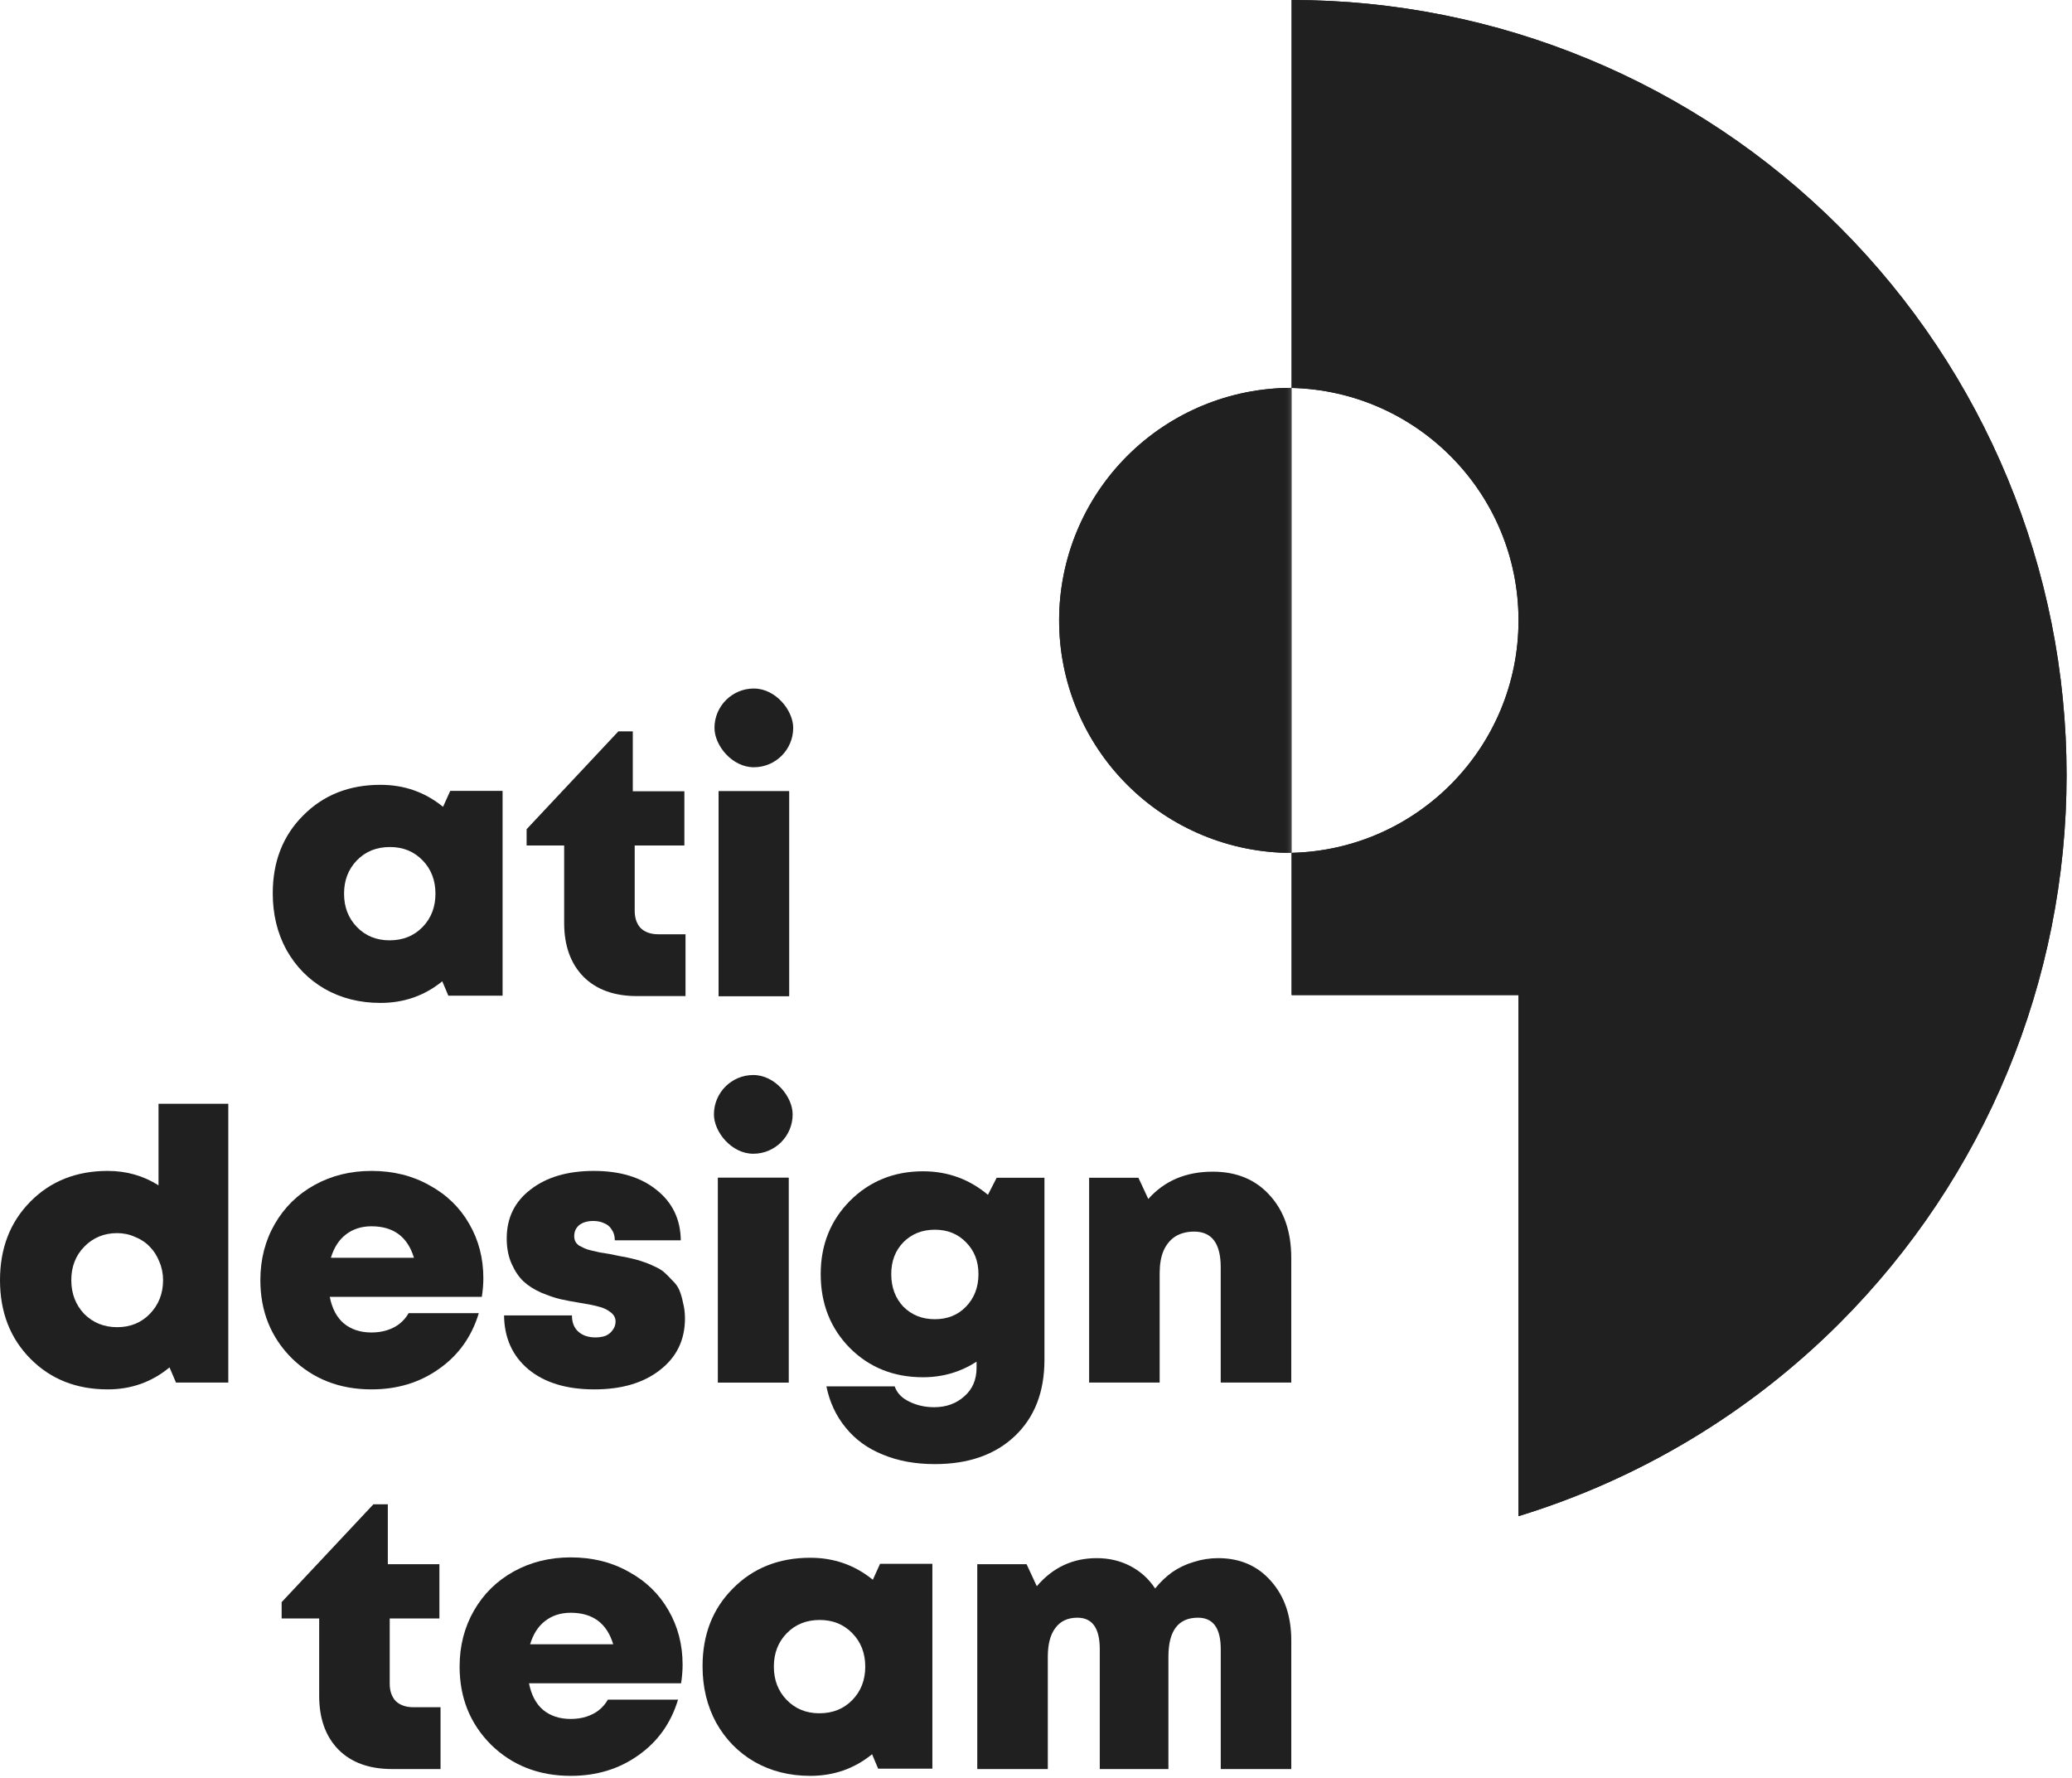
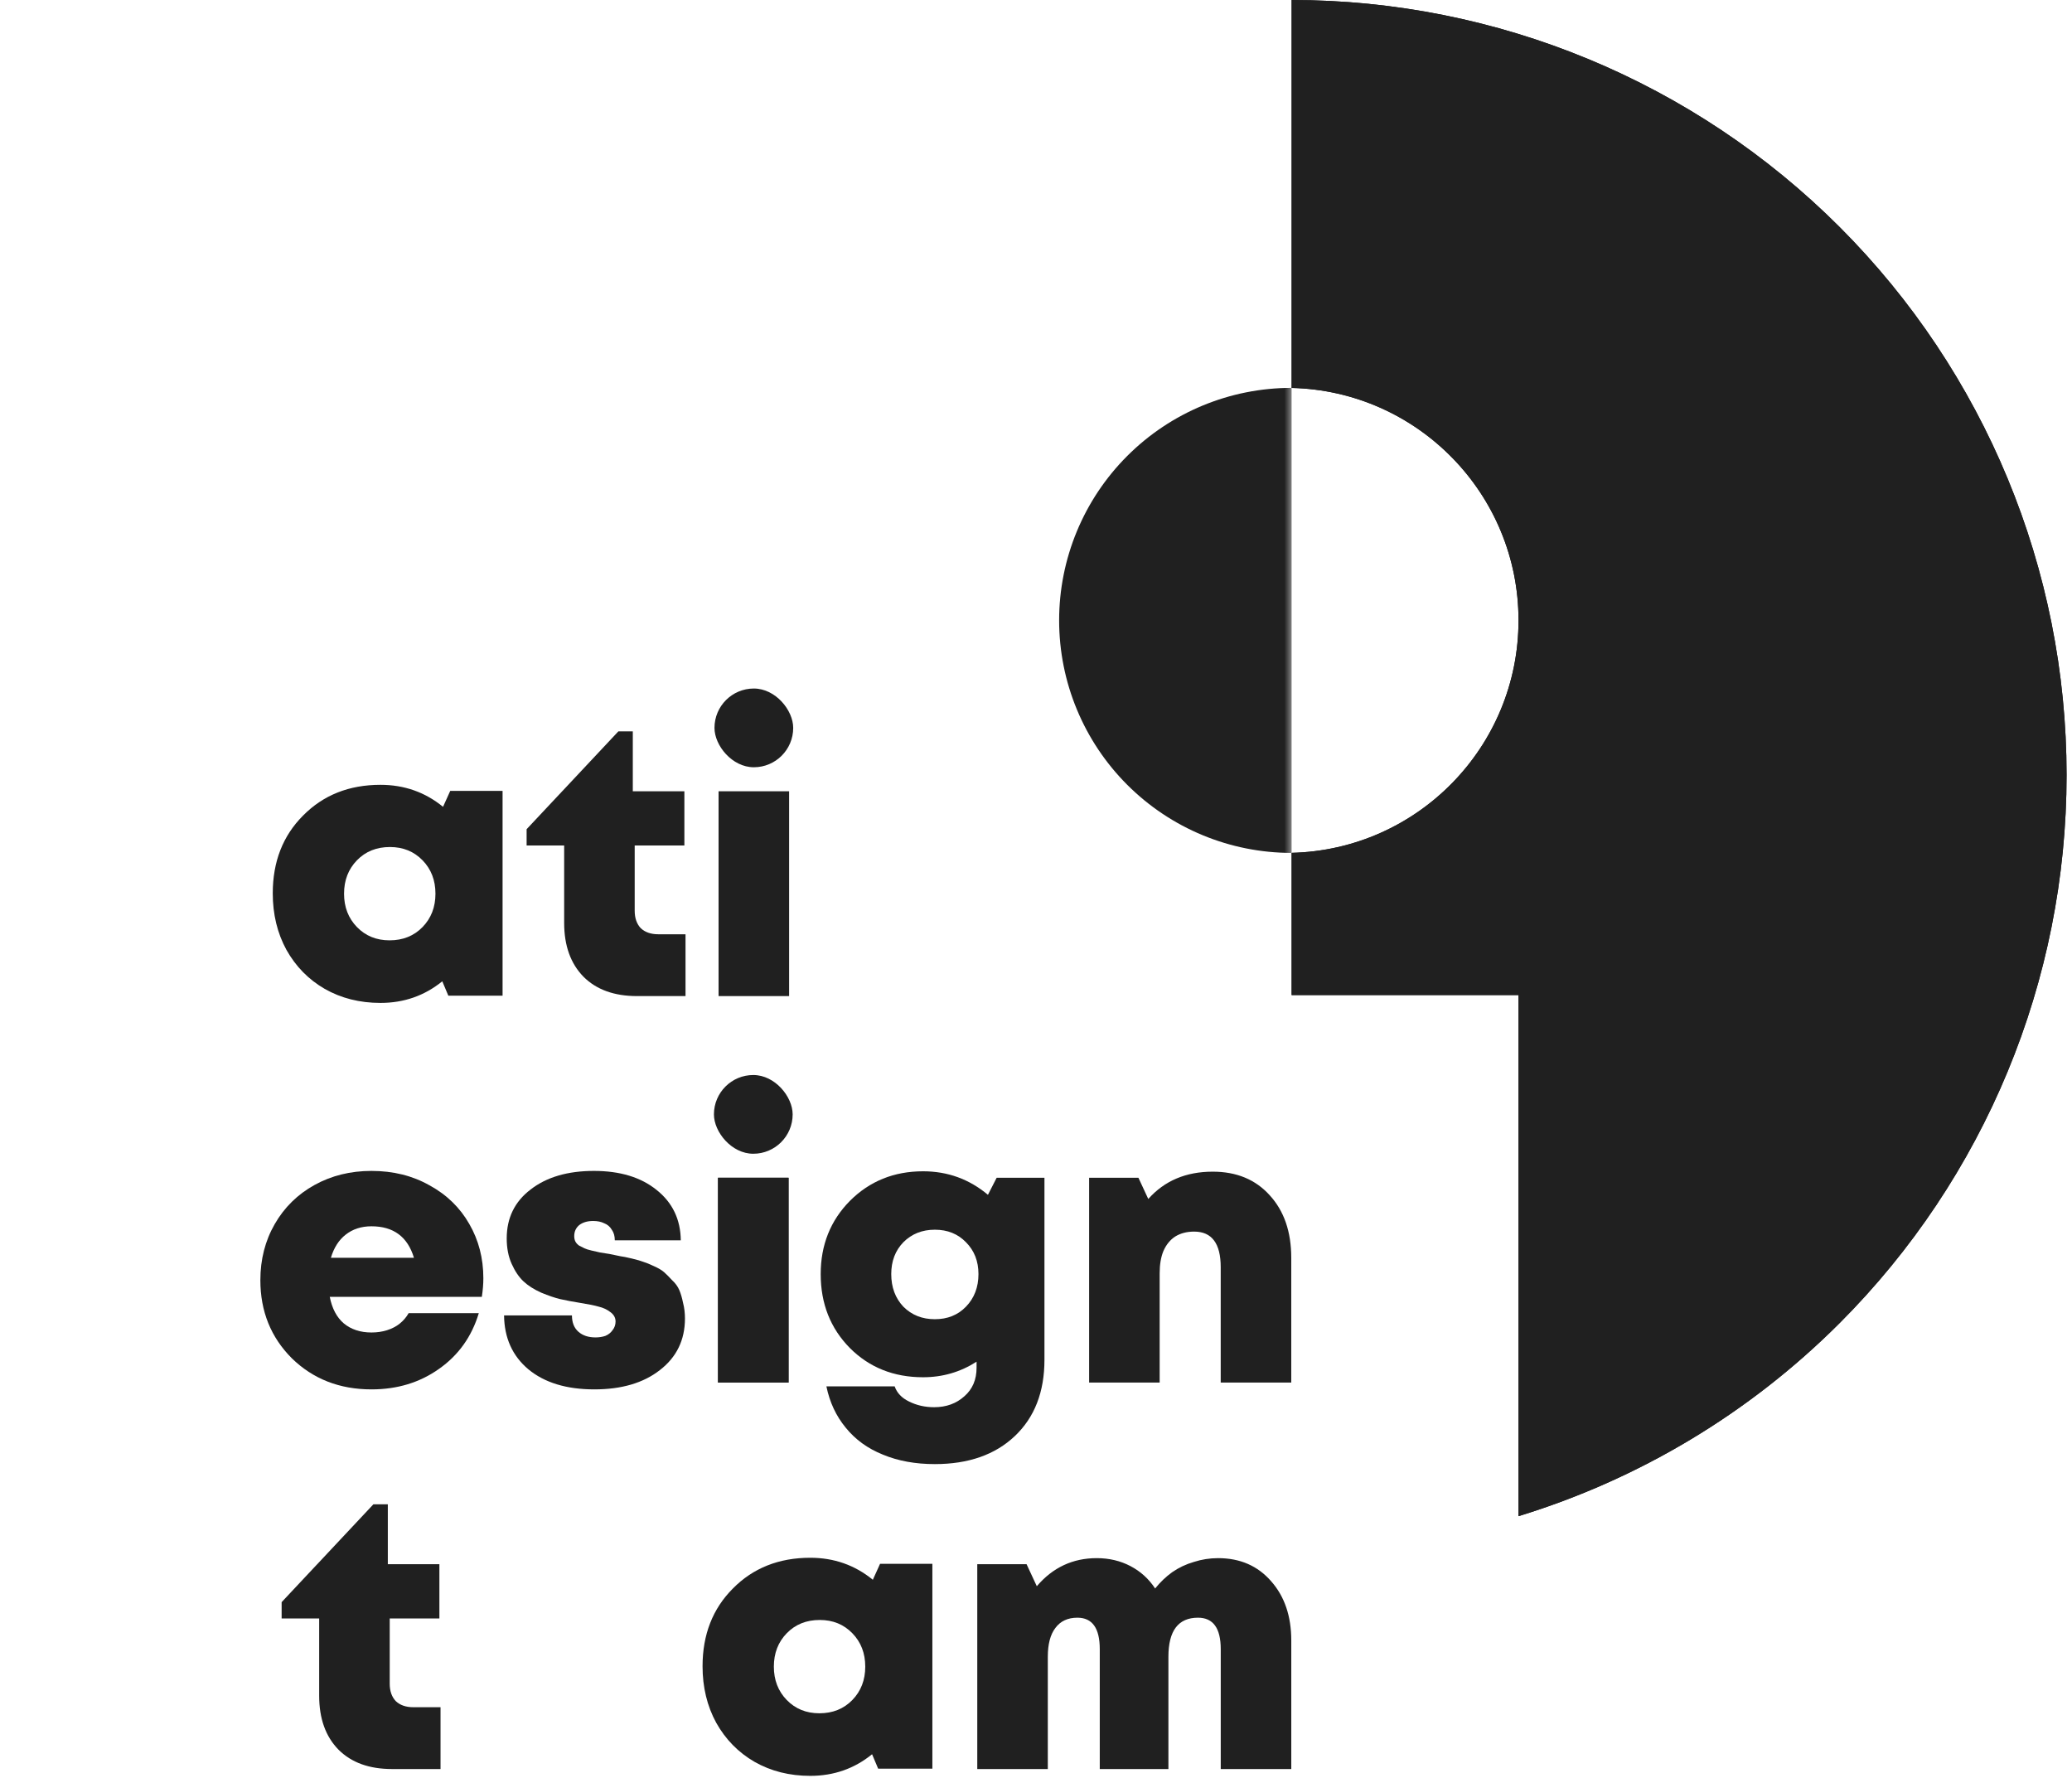
<svg xmlns="http://www.w3.org/2000/svg" width="317" height="272" viewBox="0 0 317 272" fill="none">
  <path fill-rule="evenodd" clip-rule="evenodd" d="M232.321 231.931C250.698 226.303 267.606 216.239 281.445 202.4C303.68 180.165 316.171 150.008 316.171 118.563C316.171 87.118 303.68 56.961 281.445 34.726C259.21 12.491 229.053 6.12255e-06 197.608 0L197.608 59.343C216.857 59.797 232.321 75.544 232.321 94.902C232.321 114.26 216.857 130.006 197.608 130.461L197.608 152.217H232.321V231.931Z" fill="#202020" />
  <mask id="mask0" style="mask-type:alpha" maskUnits="userSpaceOnUse" x="79" y="0" width="119" height="238">
    <path d="M197.608 237.126C166.163 237.126 136.006 224.635 113.771 202.4C91.536 180.165 79.045 150.008 79.045 118.563C79.045 87.118 91.536 56.961 113.771 34.726C136.006 12.491 166.163 6.12255e-06 197.608 0L197.608 118.563L197.608 237.126Z" fill="black" />
  </mask>
  <g mask="url(#mask0)">
    <path d="M197.608 130.471C188.175 130.471 179.127 126.723 172.457 120.053C165.786 113.382 162.039 104.335 162.039 94.902C162.039 85.468 165.786 76.421 172.457 69.751C179.127 63.08 188.175 59.333 197.608 59.333L197.608 94.902L197.608 130.471Z" fill="#202020" />
  </g>
  <path fill-rule="evenodd" clip-rule="evenodd" d="M232.321 231.931C250.698 226.303 267.606 216.239 281.445 202.4C303.68 180.165 316.171 150.008 316.171 118.563C316.171 87.118 303.68 56.961 281.445 34.726C259.21 12.491 229.053 6.12255e-06 197.608 0L197.608 59.343C216.857 59.797 232.321 75.544 232.321 94.902C232.321 114.26 216.857 130.006 197.608 130.461L197.608 152.217H232.321V231.931Z" fill="#202020" />
  <mask id="mask1" style="mask-type:alpha" maskUnits="userSpaceOnUse" x="79" y="0" width="119" height="238">
-     <path d="M197.608 237.126C166.163 237.126 136.006 224.635 113.771 202.4C91.536 180.165 79.045 150.008 79.045 118.563C79.045 87.118 91.536 56.961 113.771 34.726C136.006 12.491 166.163 6.12255e-06 197.608 0L197.608 118.563L197.608 237.126Z" fill="black" />
-   </mask>
+     </mask>
  <g mask="url(#mask1)">
-     <path d="M197.608 130.471C188.175 130.471 179.127 126.723 172.457 120.053C165.786 113.382 162.039 104.335 162.039 94.902C162.039 85.468 165.786 76.421 172.457 69.751C179.127 63.08 188.175 59.333 197.608 59.333L197.608 94.902L197.608 130.471Z" fill="#202020" />
-   </g>
+     </g>
  <path d="M63.221 261.157H67.398V270.614H59.972C56.491 270.614 53.764 269.628 51.791 267.655C49.818 265.644 48.832 262.897 48.832 259.416V247.58H43.088V245.085L57.129 230.115H59.334V239.283H67.224V247.58H59.624V257.559C59.624 258.681 59.933 259.571 60.552 260.228C61.21 260.847 62.099 261.157 63.221 261.157Z" fill="#202020" />
-   <path d="M104.433 254.658C104.433 255.548 104.355 256.496 104.2 257.501H80.934C81.282 259.281 81.998 260.634 83.081 261.563C84.203 262.491 85.615 262.955 87.316 262.955C88.167 262.955 88.96 262.839 89.695 262.607C90.43 262.375 91.068 262.046 91.61 261.621C92.19 261.157 92.654 260.615 93.002 259.996H103.736C102.653 263.593 100.623 266.437 97.644 268.525C94.704 270.614 91.262 271.658 87.316 271.658C82.443 271.658 78.381 270.072 75.132 266.901C71.921 263.69 70.316 259.706 70.316 254.948C70.316 251.777 71.051 248.914 72.521 246.361C73.991 243.808 76.022 241.816 78.613 240.385C81.205 238.954 84.106 238.238 87.316 238.238C90.643 238.238 93.602 238.973 96.194 240.443C98.824 241.874 100.855 243.847 102.286 246.361C103.717 248.837 104.433 251.603 104.433 254.658ZM87.316 246.709C85.769 246.709 84.454 247.135 83.371 247.986C82.327 248.798 81.572 249.978 81.108 251.525H93.815C92.848 248.315 90.682 246.709 87.316 246.709Z" fill="#202020" />
  <path d="M134.64 239.225H142.646V270.556H134.35L133.421 268.351C130.714 270.556 127.561 271.658 123.964 271.658C120.792 271.658 117.949 270.943 115.435 269.512C112.959 268.08 111.006 266.088 109.575 263.535C108.182 260.983 107.486 258.101 107.486 254.89C107.486 250.055 109.033 246.091 112.128 242.996C115.222 239.863 119.167 238.296 123.964 238.296C127.6 238.296 130.791 239.418 133.537 241.662L134.64 239.225ZM120.366 260.054C121.682 261.408 123.345 262.085 125.356 262.085C127.406 262.085 129.089 261.408 130.404 260.054C131.719 258.7 132.377 256.998 132.377 254.948C132.377 252.898 131.719 251.196 130.404 249.843C129.089 248.489 127.426 247.812 125.414 247.812C123.364 247.812 121.682 248.489 120.366 249.843C119.051 251.196 118.394 252.898 118.394 254.948C118.394 256.998 119.051 258.7 120.366 260.054Z" fill="#202020" />
  <path d="M186.358 238.354C189.724 238.354 192.431 239.534 194.481 241.894C196.531 244.215 197.556 247.232 197.556 250.945V270.614H186.765V252.279C186.765 249.069 185.604 247.464 183.283 247.464C180.266 247.464 178.758 249.456 178.758 253.44V270.614H168.256V252.279C168.256 249.069 167.115 247.464 164.833 247.464C163.363 247.464 162.241 247.986 161.467 249.03C160.694 250.036 160.307 251.506 160.307 253.44V270.614H149.515V239.283H157.058L158.624 242.648C161.061 239.786 164.117 238.354 167.792 238.354C169.687 238.354 171.408 238.761 172.956 239.573C174.503 240.385 175.76 241.526 176.727 242.996C177.501 242.029 178.371 241.197 179.338 240.501C180.344 239.805 181.446 239.283 182.645 238.935C183.844 238.548 185.082 238.354 186.358 238.354Z" fill="#202020" />
-   <path d="M24.253 168.849H34.928V211.494H26.922L25.935 209.173C23.228 211.417 20.075 212.538 16.478 212.538C11.681 212.538 7.736 210.972 4.642 207.839C1.547 204.705 0 200.702 0 195.828C0 190.955 1.547 186.951 4.642 183.818C7.736 180.685 11.681 179.118 16.478 179.118C19.34 179.118 21.932 179.853 24.253 181.323V168.849ZM12.881 200.992C14.234 202.346 15.917 203.023 17.928 203.023C19.94 203.023 21.603 202.346 22.918 200.992C24.272 199.6 24.949 197.878 24.949 195.828C24.949 194.823 24.756 193.875 24.369 192.985C24.021 192.096 23.537 191.341 22.918 190.722C22.299 190.065 21.545 189.562 20.655 189.214C19.804 188.827 18.895 188.634 17.928 188.634C15.917 188.634 14.234 189.33 12.881 190.722C11.566 192.076 10.908 193.778 10.908 195.828C10.908 197.878 11.566 199.6 12.881 200.992Z" fill="#202020" />
  <path d="M73.949 195.538C73.949 196.428 73.871 197.376 73.717 198.381H50.45C50.799 200.161 51.514 201.514 52.597 202.443C53.719 203.371 55.131 203.835 56.833 203.835C57.684 203.835 58.477 203.719 59.212 203.487C59.947 203.255 60.585 202.926 61.126 202.501C61.706 202.037 62.171 201.495 62.519 200.876H73.253C72.17 204.473 70.139 207.316 67.16 209.405C64.221 211.494 60.778 212.538 56.833 212.538C51.959 212.538 47.898 210.952 44.648 207.781C41.438 204.57 39.833 200.586 39.833 195.828C39.833 192.657 40.568 189.794 42.037 187.241C43.507 184.688 45.538 182.696 48.13 181.265C50.721 179.834 53.622 179.118 56.833 179.118C60.159 179.118 63.118 179.853 65.71 181.323C68.34 182.754 70.371 184.727 71.802 187.241C73.233 189.717 73.949 192.482 73.949 195.538ZM56.833 187.589C55.285 187.589 53.97 188.015 52.887 188.866C51.843 189.678 51.089 190.858 50.624 192.405H63.331C62.364 189.195 60.198 187.589 56.833 187.589Z" fill="#202020" />
  <path d="M90.927 212.538C86.672 212.538 83.307 211.513 80.832 209.463C78.395 207.413 77.157 204.667 77.118 201.224H87.504C87.504 202.307 87.833 203.139 88.49 203.719C89.148 204.299 90.018 204.589 91.101 204.589C91.643 204.589 92.146 204.512 92.61 204.357C93.074 204.164 93.442 203.874 93.712 203.487C94.022 203.1 94.176 202.655 94.176 202.153C94.176 201.572 93.906 201.089 93.364 200.702C92.861 200.315 92.281 200.044 91.624 199.89C90.966 199.696 90.018 199.503 88.78 199.31C87.581 199.116 86.556 198.923 85.705 198.729C84.893 198.536 83.926 198.207 82.804 197.743C81.683 197.24 80.774 196.66 80.077 196.002C79.381 195.345 78.781 194.455 78.279 193.333C77.776 192.212 77.524 190.916 77.524 189.446C77.524 186.313 78.743 183.818 81.18 181.961C83.617 180.066 86.846 179.118 90.869 179.118C94.853 179.118 98.044 180.085 100.443 182.019C102.88 183.953 104.117 186.526 104.156 189.736H94.06C94.06 189.079 93.906 188.537 93.596 188.112C93.325 187.647 92.939 187.319 92.436 187.125C91.972 186.893 91.411 186.777 90.753 186.777C89.864 186.777 89.148 186.99 88.606 187.415C88.103 187.841 87.852 188.402 87.852 189.098C87.852 189.407 87.91 189.678 88.026 189.91C88.142 190.142 88.336 190.355 88.606 190.548C88.916 190.703 89.187 190.839 89.419 190.955C89.651 191.071 90.018 191.187 90.521 191.303C91.063 191.419 91.488 191.515 91.797 191.593C92.107 191.631 92.591 191.709 93.248 191.825C94.06 191.98 94.621 192.096 94.931 192.173C95.279 192.212 95.859 192.328 96.671 192.521C97.484 192.715 98.083 192.889 98.47 193.043C98.857 193.159 99.379 193.372 100.036 193.682C100.733 193.991 101.255 194.3 101.603 194.61C101.951 194.919 102.357 195.325 102.821 195.828C103.324 196.292 103.692 196.795 103.924 197.337C104.156 197.878 104.349 198.536 104.504 199.31C104.697 200.044 104.794 200.837 104.794 201.688C104.794 204.976 103.518 207.607 100.965 209.579C98.451 211.552 95.105 212.538 90.927 212.538Z" fill="#202020" />
  <path d="M109.852 211.494V180.163H120.644V211.494H109.852Z" fill="#202020" />
  <path d="M152.482 180.163H159.793V208.013C159.793 212.925 158.284 216.812 155.267 219.675C152.25 222.537 148.169 223.968 143.025 223.968C140.047 223.968 137.397 223.485 135.076 222.518C132.755 221.59 130.86 220.216 129.39 218.398C127.92 216.619 126.934 214.511 126.431 212.074H136.875C137.223 213.08 137.958 213.853 139.079 214.395C140.24 214.975 141.516 215.265 142.909 215.265C144.766 215.265 146.313 214.704 147.551 213.583C148.788 212.5 149.407 211.049 149.407 209.231V208.303C146.932 209.889 144.205 210.682 141.226 210.682C136.739 210.682 133.007 209.192 130.028 206.214C127.05 203.197 125.561 199.426 125.561 194.9C125.561 190.452 127.05 186.719 130.028 183.702C133.045 180.685 136.778 179.176 141.226 179.176C144.978 179.176 148.285 180.375 151.148 182.774L152.482 180.163ZM143.025 201.804C144.959 201.804 146.545 201.166 147.783 199.89C149.059 198.575 149.697 196.911 149.697 194.9C149.697 192.927 149.059 191.303 147.783 190.026C146.545 188.75 144.959 188.112 143.025 188.112C141.091 188.112 139.486 188.75 138.209 190.026C136.971 191.303 136.353 192.927 136.353 194.9C136.353 196.911 136.971 198.575 138.209 199.89C139.486 201.166 141.091 201.804 143.025 201.804Z" fill="#202020" />
  <path d="M185.541 179.234C189.177 179.234 192.078 180.433 194.245 182.832C196.449 185.23 197.552 188.421 197.552 192.405V211.494H186.76V193.856C186.76 190.22 185.406 188.402 182.698 188.402C181.577 188.402 180.61 188.653 179.797 189.156C179.024 189.659 178.424 190.394 177.999 191.361C177.612 192.289 177.419 193.43 177.419 194.784V211.494H166.627V180.163H174.169L175.678 183.412C178.153 180.627 181.441 179.234 185.541 179.234Z" fill="#202020" />
  <rect x="109.226" y="164.448" width="12.044" height="12.044" rx="6.022" fill="#202020" />
  <path d="M109.852 211.494V180.163H120.644V211.494H109.852Z" fill="#202020" />
  <path d="M68.883 120.985H76.89V152.316H68.593L67.665 150.111C64.957 152.316 61.805 153.419 58.208 153.419C55.036 153.419 52.193 152.703 49.679 151.272C47.203 149.841 45.25 147.849 43.819 145.296C42.426 142.743 41.73 139.861 41.73 136.651C41.73 131.816 43.277 127.851 46.371 124.756C49.466 121.623 53.411 120.057 58.208 120.057C61.844 120.057 65.035 121.178 67.781 123.422L68.883 120.985ZM54.61 141.814C55.925 143.168 57.589 143.845 59.6 143.845C61.65 143.845 63.333 143.168 64.648 141.814C65.963 140.461 66.621 138.759 66.621 136.709C66.621 134.659 65.963 132.957 64.648 131.603C63.333 130.249 61.67 129.572 59.658 129.572C57.608 129.572 55.925 130.249 54.61 131.603C53.295 132.957 52.638 134.659 52.638 136.709C52.638 138.759 53.295 140.461 54.61 141.814Z" fill="#202020" />
  <path d="M100.701 142.917H104.879V152.374H97.452C93.971 152.374 91.244 151.388 89.271 149.415C87.298 147.404 86.312 144.657 86.312 141.176V129.34H80.568V126.845L94.609 111.876H96.814V121.043H104.705V129.34H97.104V139.32C97.104 140.441 97.413 141.331 98.032 141.989C98.69 142.607 99.579 142.917 100.701 142.917Z" fill="#202020" />
  <path d="M109.936 152.374V121.043H120.728V152.374H109.936Z" fill="#202020" />
-   <path d="M109.936 152.374V121.043H120.728V152.374H109.936Z" fill="#202020" />
  <rect x="109.31" y="105.325" width="12.044" height="12.044" rx="6.022" fill="#202020" />
</svg>